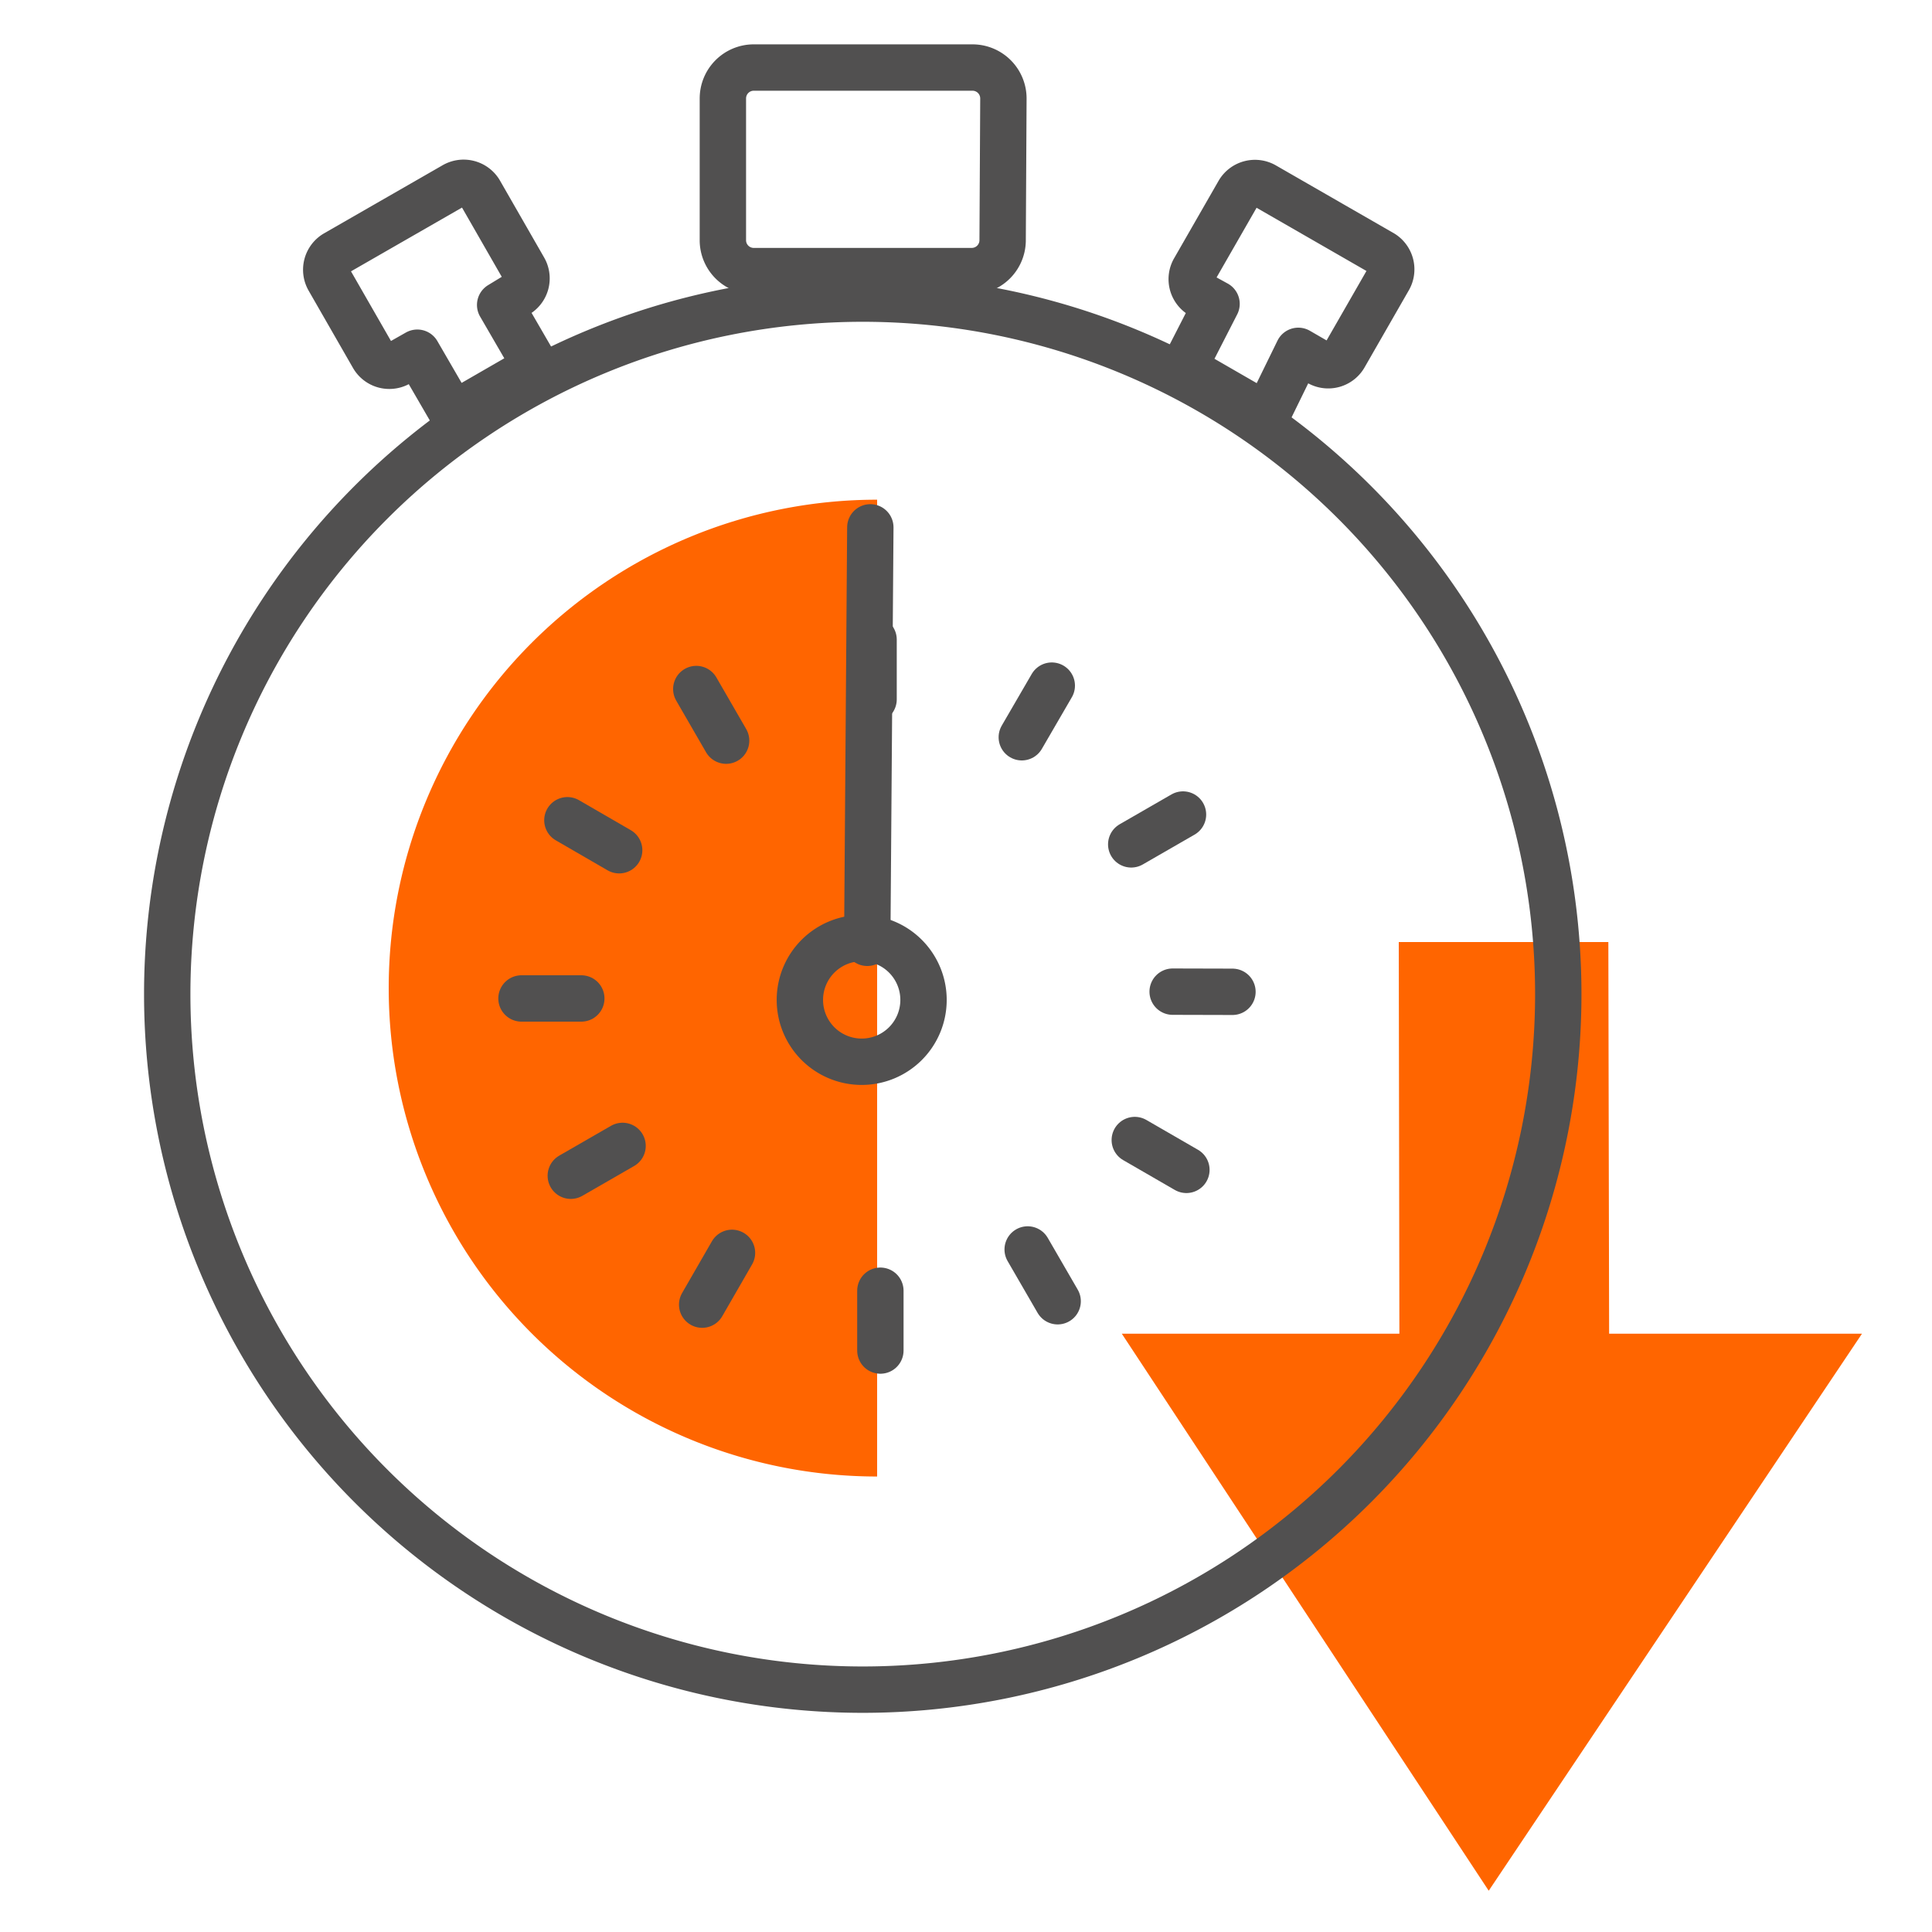
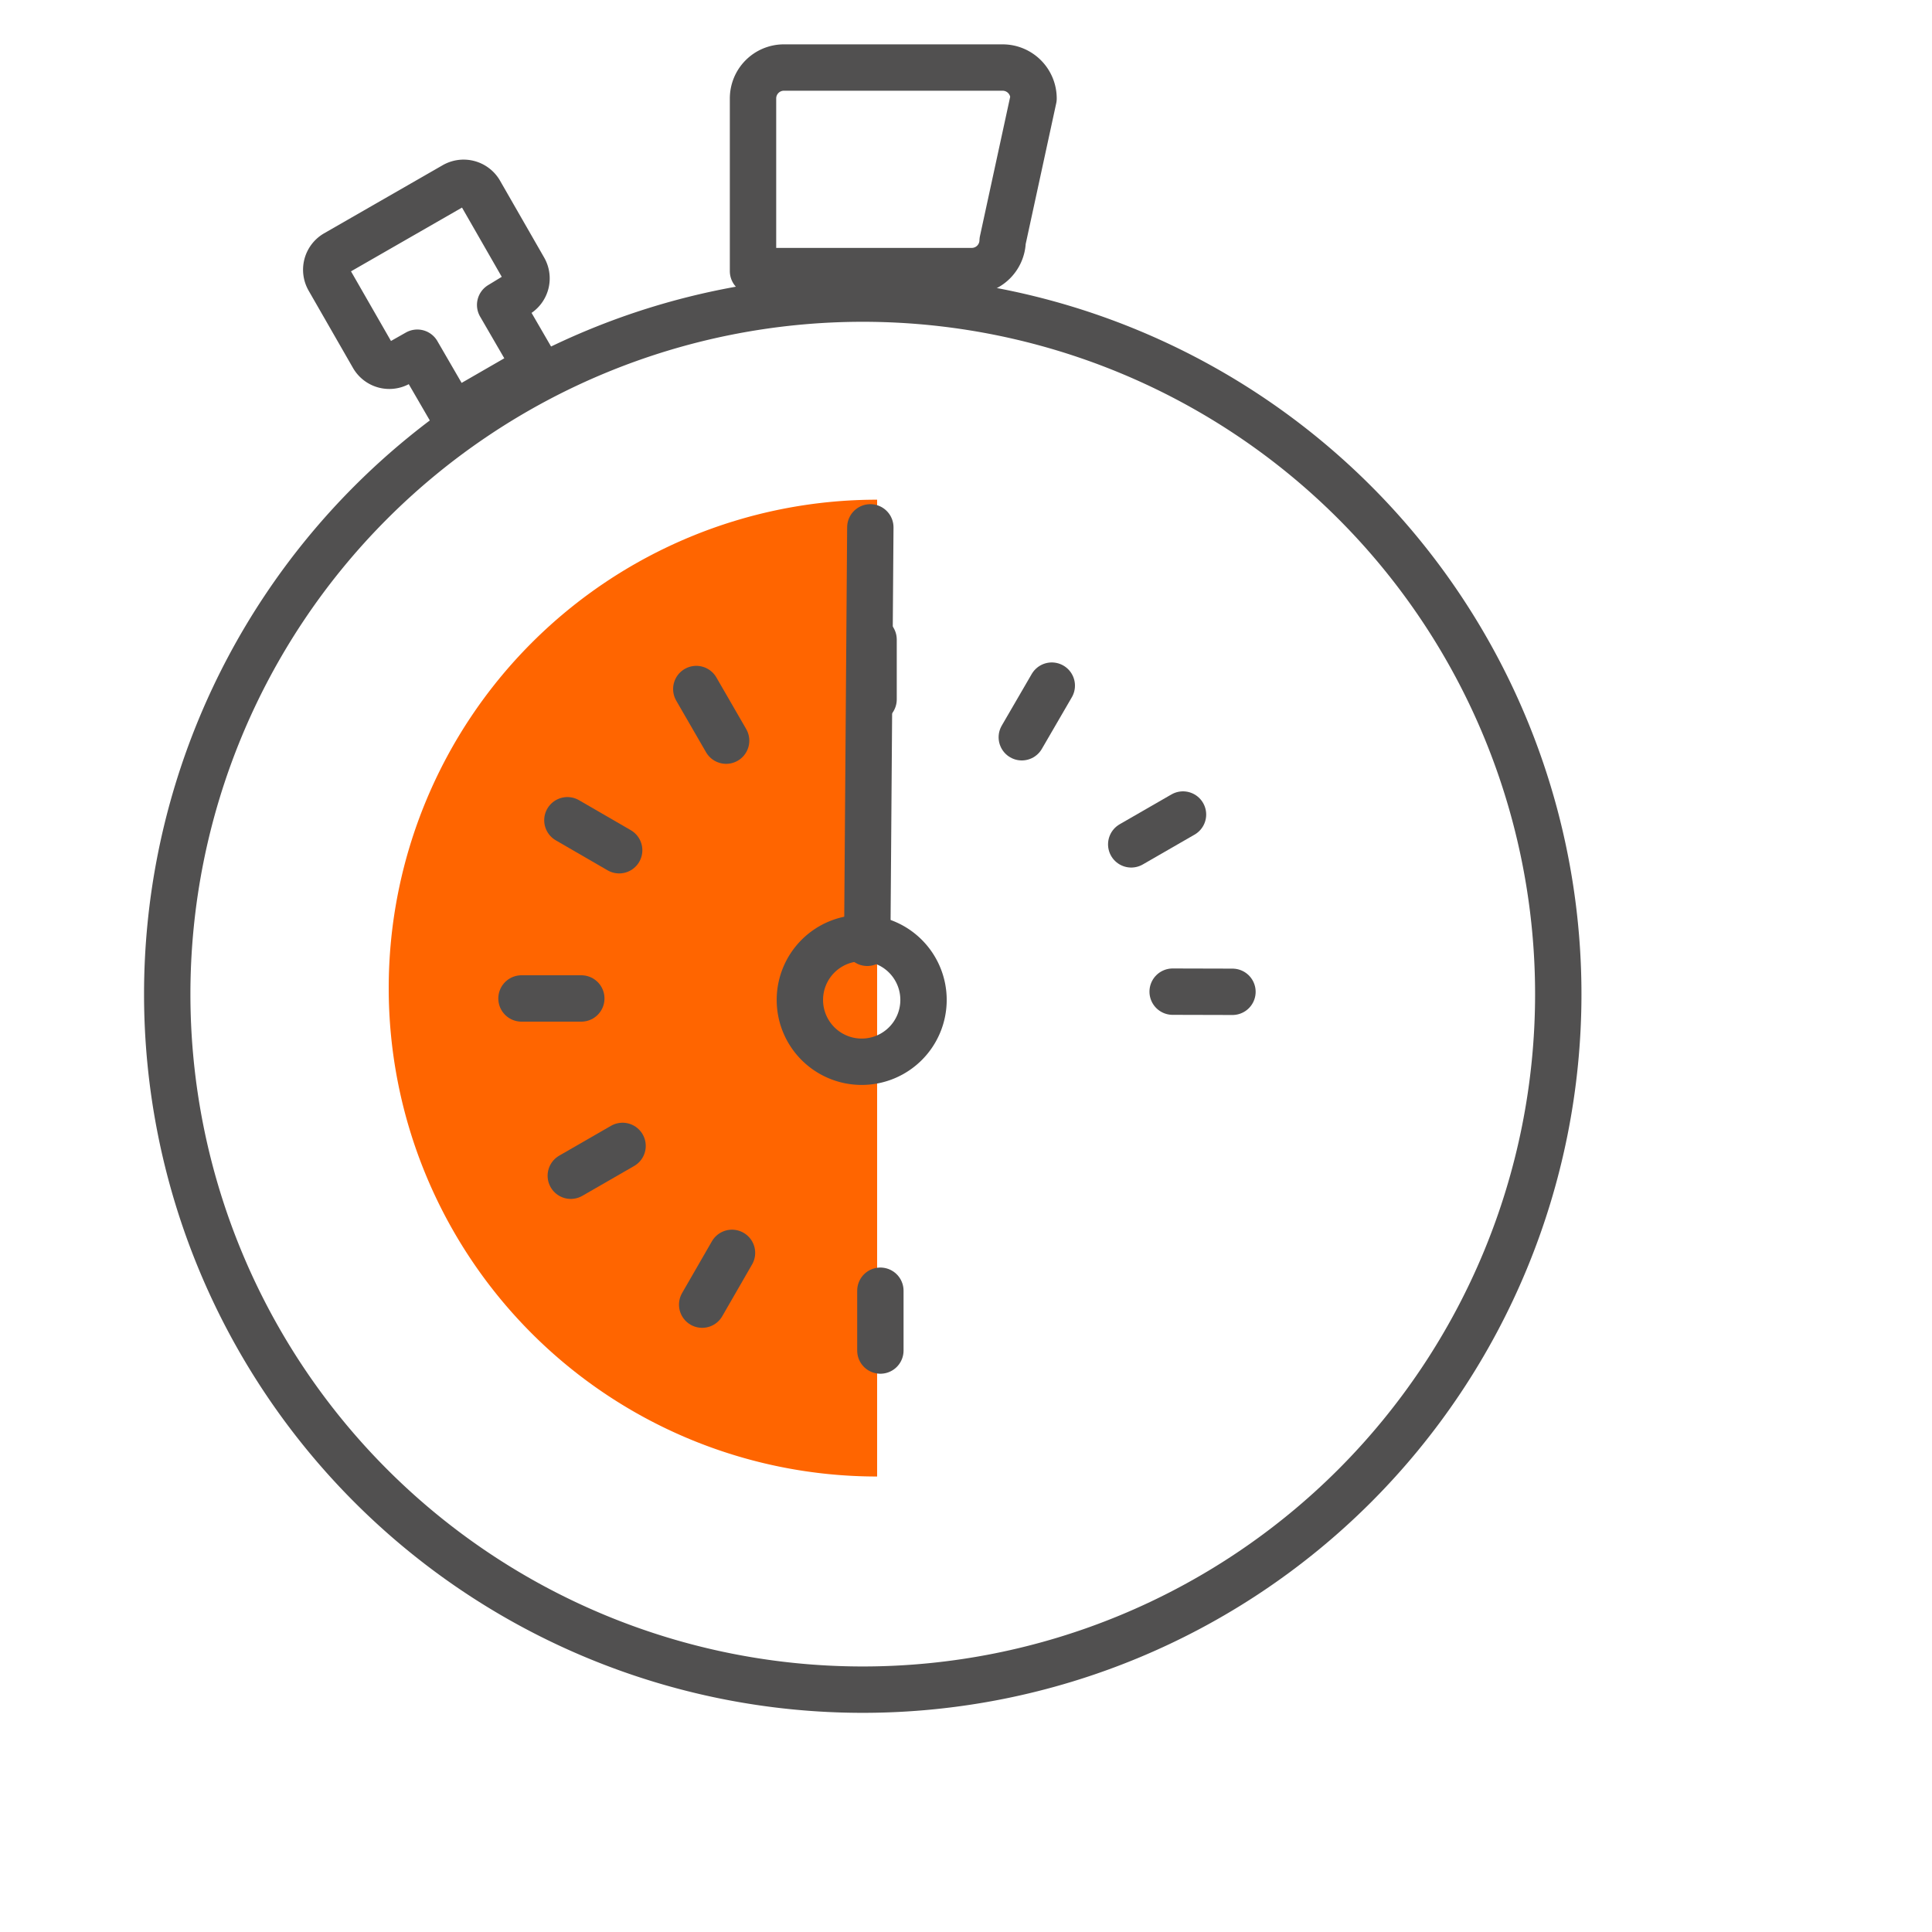
<svg xmlns="http://www.w3.org/2000/svg" viewBox="0 0 125 125">
  <defs>
    <style>.cls-1{isolation:isolate;}.cls-2{fill:#ff6500;}.cls-3,.cls-4{fill:none;stroke:#515050;stroke-linecap:round;stroke-linejoin:round;stroke-width:3px;}.cls-4,.cls-5{mix-blend-mode:multiply;}</style>
  </defs>
  <title>50% decrease in start-up, shutdown, and changeover times</title>
  <g class="cls-1">
    <g id="Layer_4" data-name="Layer 4">
      <path class="cls-2" d="M56.75,32.33a31.6,31.6,0,0,0,0,63.2" />
-       <polygon class="cls-2" points="96.32 122.33 72.58 86.29 90.54 86.29 90.5 60.95 104.06 60.95 104.11 86.29 120.47 86.29 96.32 122.33" />
-       <path class="cls-3" d="M64.87,15.59a2,2,0,0,1-2,1.95H48.72a2,2,0,0,1-1.95-1.95V6.37a2,2,0,0,1,1.95-2h14.2a2,2,0,0,1,2,2Z" />
+       <path class="cls-3" d="M64.87,15.59a2,2,0,0,1-2,1.95H48.72V6.37a2,2,0,0,1,1.95-2h14.2a2,2,0,0,1,2,2Z" />
      <path class="cls-3" d="M33.46,19.06a1.21,1.21,0,0,0,.44-1.66l-2.87-5A1.22,1.22,0,0,0,29.37,12L21.71,16.4a1.22,1.22,0,0,0-.44,1.66l2.87,5a1.21,1.21,0,0,0,1.66.44L27,22.82l2.32,4,5.36-3.09-2.32-4Z" />
-       <path class="cls-3" d="M89.45,16.4,81.8,12a1.22,1.22,0,0,0-1.66.45l-2.87,5a1.21,1.21,0,0,0,.44,1.66l1,.55-2.12,4.14,5.36,3.09L84,22.7l1.35.78A1.21,1.21,0,0,0,87,23l2.87-5A1.22,1.22,0,0,0,89.45,16.4Z" />
      <path class="cls-4" d="M100.82,64.32a45,45,0,1,1-45-45A45,45,0,0,1,100.82,64.32Z" />
      <g class="cls-5">
        <line class="cls-3" x1="56.52" y1="41.38" x2="56.52" y2="45.25" />
        <line class="cls-3" x1="45.05" y1="44.58" x2="46.98" y2="47.92" />
        <line class="cls-3" x1="36.71" y1="53.07" x2="40.06" y2="55.01" />
        <line class="cls-3" x1="33.74" y1="64.6" x2="37.61" y2="64.6" />
        <line class="cls-3" x1="36.93" y1="76.07" x2="40.28" y2="74.14" />
        <line class="cls-3" x1="45.43" y1="84.41" x2="47.36" y2="81.06" />
        <line class="cls-3" x1="56.96" y1="87.38" x2="56.96" y2="83.51" />
-         <line class="cls-3" x1="68.43" y1="84.19" x2="66.49" y2="80.84" />
-         <line class="cls-3" x1="76.76" y1="75.69" x2="73.42" y2="73.76" />
        <line class="cls-3" x1="79.74" y1="64.17" x2="75.87" y2="64.16" />
        <line class="cls-3" x1="76.54" y1="52.7" x2="73.19" y2="54.63" />
        <line class="cls-3" x1="68.05" y1="44.36" x2="66.11" y2="47.7" />
      </g>
      <line class="cls-3" x1="56.11" y1="61" x2="56.31" y2="34.12" />
      <path class="cls-3" d="M52.92,67.52a4,4,0,1,0,0-5.65A4,4,0,0,0,52.92,67.52Z" />
    </g>
  </g>
</svg>